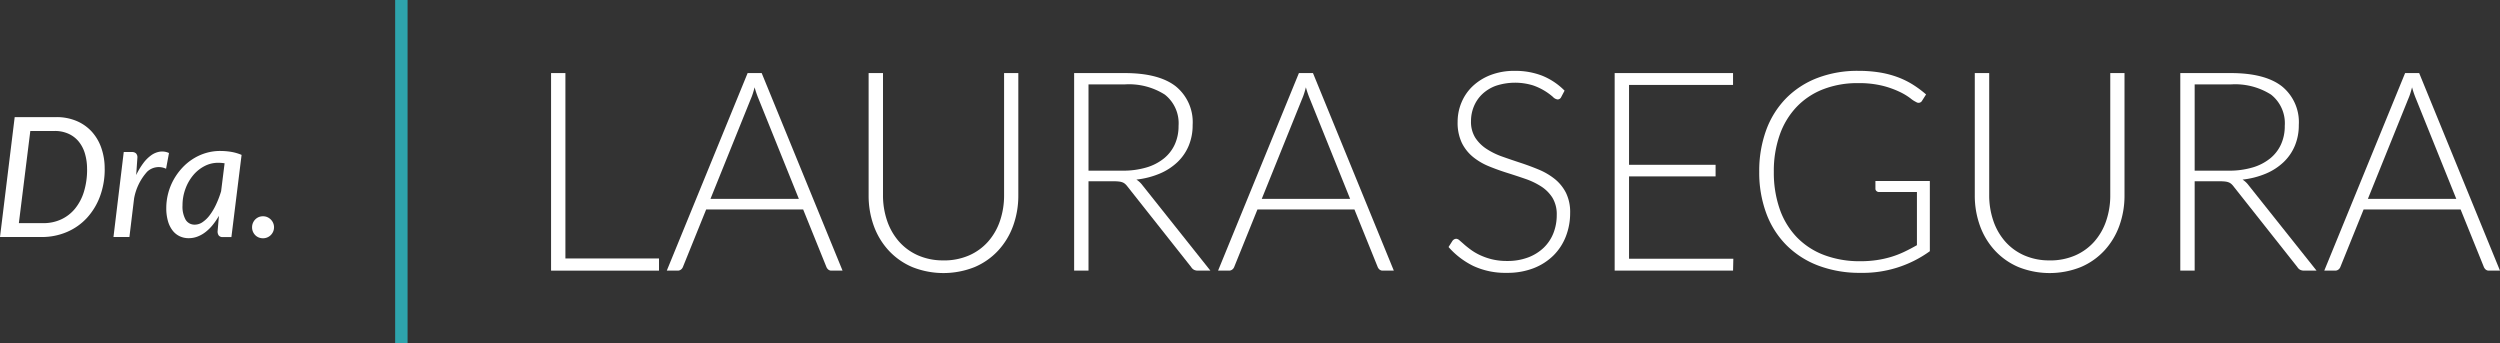
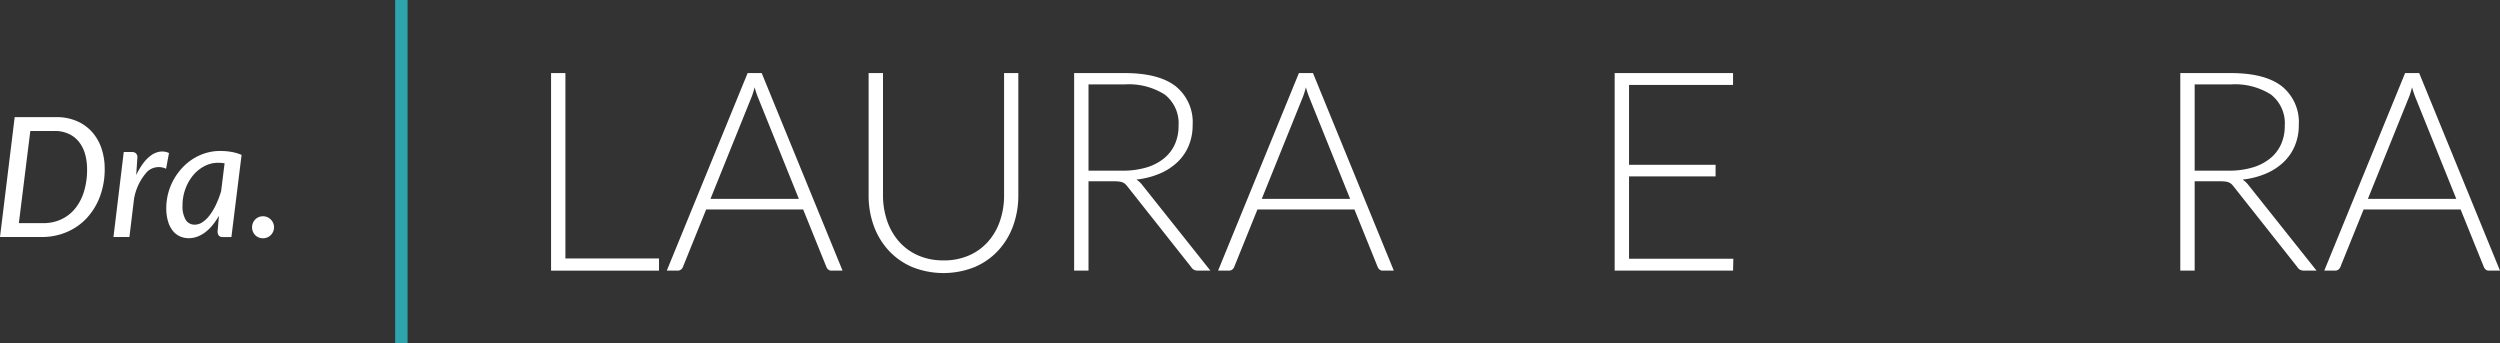
<svg xmlns="http://www.w3.org/2000/svg" width="301.838" height="41.435" viewBox="0 0 301.838 41.435">
  <rect x="0" y="0" width="301.838" height="41.435" fill="#333333" stroke="none" />
  <defs>
    <clipPath id="clip-path">
      <rect id="Rectangle_1" data-name="Rectangle 1" width="301.838" height="41.435" fill="#fff" />
    </clipPath>
  </defs>
  <g id="Group_7" data-name="Group 7" transform="translate(-82 -35)">
    <path id="Path_1" data-name="Path 1" d="M70.7,30.031V31.5H57.668V7.648H59.4V30.031Z" transform="translate(90.865 36.175)" fill="#fff" />
    <g id="Group_2" data-name="Group 2" transform="translate(82 35)">
      <g id="Group_1" data-name="Group 1" transform="translate(0 0)" clip-path="url(#clip-path)">
        <path id="Path_2" data-name="Path 2" d="M91,31.5H89.667a.585.585,0,0,1-.388-.127.836.836,0,0,1-.235-.329l-2.8-6.927H74.532l-2.8,6.927a.722.722,0,0,1-.235.321.63.63,0,0,1-.4.135H69.779l9.759-23.85h1.7Zm-5.275-8.663L80.869,10.783a11.92,11.92,0,0,1-.488-1.416c-.067.27-.141.526-.219.767s-.164.464-.253.666L75.054,22.834Z" transform="translate(10.726 1.175)" fill="#fff" />
        <path id="Path_3" data-name="Path 3" d="M99.938,30.267a7.546,7.546,0,0,0,3.076-.6,6.593,6.593,0,0,0,2.3-1.66,7.315,7.315,0,0,0,1.441-2.5,9.481,9.481,0,0,0,.5-3.109V7.648h1.719V22.4a10.685,10.685,0,0,1-.624,3.683,8.809,8.809,0,0,1-1.8,2.984,8.287,8.287,0,0,1-2.847,2,10.157,10.157,0,0,1-7.535,0,8.287,8.287,0,0,1-2.847-2,8.809,8.809,0,0,1-1.8-2.984A10.685,10.685,0,0,1,90.9,22.4V7.648h1.736V22.379a9.481,9.481,0,0,0,.5,3.109,7.392,7.392,0,0,0,1.434,2.5,6.6,6.6,0,0,0,2.292,1.668,7.445,7.445,0,0,0,3.076.607" transform="translate(13.973 1.175)" fill="#fff" />
        <path id="Path_4" data-name="Path 4" d="M128.858,31.5h-1.483a1.1,1.1,0,0,1-.481-.093.94.94,0,0,1-.362-.345l-7.653-9.675a2.274,2.274,0,0,0-.278-.32,1.1,1.1,0,0,0-.32-.211,1.635,1.635,0,0,0-.421-.108,4.386,4.386,0,0,0-.6-.035h-3.118V31.5h-1.735V7.648h6.1q4.112,0,6.161,1.593a5.563,5.563,0,0,1,2.047,4.677,6.4,6.4,0,0,1-.472,2.494,5.826,5.826,0,0,1-1.357,1.981,7.094,7.094,0,0,1-2.14,1.39,10.129,10.129,0,0,1-2.822.725,2.765,2.765,0,0,1,.725.674ZM118.272,19.43a9.825,9.825,0,0,0,2.84-.38,6.114,6.114,0,0,0,2.124-1.087,4.672,4.672,0,0,0,1.322-1.7,5.3,5.3,0,0,0,.456-2.241,4.393,4.393,0,0,0-1.66-3.776,8.062,8.062,0,0,0-4.846-1.23h-4.366V19.43Z" transform="translate(17.279 1.175)" fill="#fff" />
        <path id="Path_5" data-name="Path 5" d="M148.689,31.5h-1.331a.585.585,0,0,1-.388-.127.836.836,0,0,1-.235-.329l-2.8-6.927H132.223l-2.8,6.927a.722.722,0,0,1-.235.321.63.63,0,0,1-.4.135H127.47l9.759-23.85h1.7Zm-5.275-8.663L138.56,10.783a11.921,11.921,0,0,1-.488-1.416c-.067.27-.141.526-.219.767s-.164.464-.253.666l-4.855,12.034Z" transform="translate(19.594 1.175)" fill="#fff" />
-         <path id="Path_6" data-name="Path 6" d="M165.189,10.582a.477.477,0,0,1-.438.287.966.966,0,0,1-.564-.312,7.235,7.235,0,0,0-2.411-1.391,7.409,7.409,0,0,0-4.466.051,4.775,4.775,0,0,0-1.652,1.011,4.319,4.319,0,0,0-1.011,1.484,4.617,4.617,0,0,0-.346,1.77,3.614,3.614,0,0,0,.515,2.005,4.624,4.624,0,0,0,1.357,1.349,8.754,8.754,0,0,0,1.913.936q1.071.379,2.2.75t2.2.817a8,8,0,0,1,1.913,1.121,5.145,5.145,0,0,1,1.357,1.66,5.265,5.265,0,0,1,.515,2.452,7.731,7.731,0,0,1-.515,2.824,6.592,6.592,0,0,1-1.492,2.3,7,7,0,0,1-2.393,1.541,8.688,8.688,0,0,1-3.236.565,9.144,9.144,0,0,1-4.062-.834,9.575,9.575,0,0,1-2.984-2.284l.472-.742a.593.593,0,0,1,.472-.253.678.678,0,0,1,.388.2c.158.136.348.3.573.5s.495.41.809.64a6.708,6.708,0,0,0,1.1.64,7.776,7.776,0,0,0,1.433.5,7.592,7.592,0,0,0,1.837.2,6.979,6.979,0,0,0,2.528-.429,5.522,5.522,0,0,0,1.879-1.172,4.968,4.968,0,0,0,1.172-1.761,5.886,5.886,0,0,0,.4-2.183,3.846,3.846,0,0,0-.513-2.081,4.454,4.454,0,0,0-1.357-1.366,8.775,8.775,0,0,0-1.913-.918q-1.071-.37-2.2-.725t-2.2-.793a7.616,7.616,0,0,1-1.913-1.12,5.128,5.128,0,0,1-1.357-1.7,5.662,5.662,0,0,1-.513-2.553,6.031,6.031,0,0,1,.456-2.31,5.737,5.737,0,0,1,1.33-1.962,6.568,6.568,0,0,1,2.167-1.366,7.893,7.893,0,0,1,2.941-.513,8.9,8.9,0,0,1,3.33.59,8,8,0,0,1,2.688,1.8Z" transform="translate(23.301 1.139)" fill="#fff" />
        <path id="Path_7" data-name="Path 7" d="M183.3,30.065l-.033,1.433H168.973V7.648h14.292V9.081H170.708v9.64h10.45v1.4h-10.45v9.944Z" transform="translate(25.974 1.175)" fill="#fff" />
-         <path id="Path_8" data-name="Path 8" d="M204.7,20.713V29.19a13.781,13.781,0,0,1-8.36,2.613,14.084,14.084,0,0,1-5.091-.869,10.869,10.869,0,0,1-3.85-2.46,10.693,10.693,0,0,1-2.445-3.852,14.166,14.166,0,0,1-.853-5.022,14.341,14.341,0,0,1,.835-5.015,10.767,10.767,0,0,1,2.393-3.842A10.649,10.649,0,0,1,191.1,8.283a13.471,13.471,0,0,1,4.971-.868,15.945,15.945,0,0,1,2.519.185,11.584,11.584,0,0,1,2.148.548,10.054,10.054,0,0,1,1.855.893,12.562,12.562,0,0,1,1.651,1.222l-.471.742a.486.486,0,0,1-.708.186,3.48,3.48,0,0,1-.725-.472,7.413,7.413,0,0,0-1.3-.775A11.048,11.048,0,0,0,199,9.218a11.883,11.883,0,0,0-2.974-.321,11.363,11.363,0,0,0-4.206.742,8.858,8.858,0,0,0-3.2,2.124,9.406,9.406,0,0,0-2.041,3.371,13.1,13.1,0,0,0-.716,4.466,13.366,13.366,0,0,0,.716,4.517,9.311,9.311,0,0,0,2.073,3.4,9.011,9.011,0,0,0,3.294,2.14,12.139,12.139,0,0,0,4.367.742,13.292,13.292,0,0,0,1.964-.135,12.342,12.342,0,0,0,1.719-.378,11.414,11.414,0,0,0,1.584-.607q.767-.363,1.561-.818V22.044H198.57a.443.443,0,0,1-.314-.118.359.359,0,0,1-.126-.27v-.944Z" transform="translate(28.3 1.139)" fill="#fff" />
-         <path id="Path_9" data-name="Path 9" d="M215.7,30.267a7.546,7.546,0,0,0,3.076-.6,6.594,6.594,0,0,0,2.3-1.66,7.315,7.315,0,0,0,1.441-2.5,9.481,9.481,0,0,0,.5-3.109V7.648h1.719V22.4a10.686,10.686,0,0,1-.624,3.683,8.809,8.809,0,0,1-1.8,2.984,8.287,8.287,0,0,1-2.847,2,10.157,10.157,0,0,1-7.535,0,8.287,8.287,0,0,1-2.847-2,8.809,8.809,0,0,1-1.8-2.984,10.685,10.685,0,0,1-.624-3.683V7.648H208.4V22.379a9.481,9.481,0,0,0,.5,3.109,7.392,7.392,0,0,0,1.434,2.5,6.6,6.6,0,0,0,2.292,1.668,7.445,7.445,0,0,0,3.076.607" transform="translate(31.767 1.175)" fill="#fff" />
        <path id="Path_10" data-name="Path 10" d="M244.617,31.5h-1.481a1.109,1.109,0,0,1-.482-.093.937.937,0,0,1-.361-.345l-7.654-9.675a2.2,2.2,0,0,0-.278-.32,1.1,1.1,0,0,0-.32-.211,1.623,1.623,0,0,0-.421-.108,4.386,4.386,0,0,0-.6-.035H229.9V31.5h-1.735V7.648h6.1q4.112,0,6.162,1.593a5.562,5.562,0,0,1,2.046,4.677A6.381,6.381,0,0,1,242,16.413a5.826,5.826,0,0,1-1.357,1.981,7.088,7.088,0,0,1-2.139,1.39,10.129,10.129,0,0,1-2.822.725,2.761,2.761,0,0,1,.723.674ZM234.033,19.43a9.823,9.823,0,0,0,2.839-.38A6.114,6.114,0,0,0,239,17.963a4.659,4.659,0,0,0,1.322-1.7,5.286,5.286,0,0,0,.456-2.241,4.393,4.393,0,0,0-1.659-3.776,8.069,8.069,0,0,0-4.847-1.23H229.9V19.43Z" transform="translate(35.073 1.175)" fill="#fff" />
        <path id="Path_11" data-name="Path 11" d="M264.448,31.5h-1.331a.585.585,0,0,1-.388-.127.836.836,0,0,1-.235-.329l-2.8-6.927H247.982l-2.8,6.927a.723.723,0,0,1-.235.321.63.63,0,0,1-.4.135h-1.314l9.759-23.85h1.7Zm-5.275-8.663-4.855-12.052a11.921,11.921,0,0,1-.488-1.416c-.067.27-.141.526-.219.767s-.164.464-.253.666L248.5,22.834Z" transform="translate(37.388 1.175)" fill="#fff" />
        <path id="Path_12" data-name="Path 12" d="M12.642,18.487a9.4,9.4,0,0,1-.575,3.352,7.894,7.894,0,0,1-1.589,2.606,7.027,7.027,0,0,1-2.415,1.688,7.647,7.647,0,0,1-3.045.6H0L1.774,12.256H6.8a6.169,6.169,0,0,1,2.425.459,5.248,5.248,0,0,1,1.839,1.279,5.676,5.676,0,0,1,1.164,1.972,7.45,7.45,0,0,1,.41,2.521m-2.127.05a6.429,6.429,0,0,0-.268-1.915,4.112,4.112,0,0,0-.771-1.451,3.385,3.385,0,0,0-1.231-.917A3.988,3.988,0,0,0,6.6,13.93H3.66L2.277,25.059H5.222a5.073,5.073,0,0,0,2.152-.448A4.748,4.748,0,0,0,9.049,23.32a6.018,6.018,0,0,0,1.083-2.051,9.045,9.045,0,0,0,.383-2.732" transform="translate(0 1.883)" fill="#fff" />
        <path id="Path_13" data-name="Path 13" d="M14.617,18.7a8.414,8.414,0,0,1,.866-1.447,4.374,4.374,0,0,1,.968-.958,2.414,2.414,0,0,1,1.044-.423,1.951,1.951,0,0,1,1.083.166l-.353,1.9a2.032,2.032,0,0,0-2.279.353,6.545,6.545,0,0,0-1.583,3.245L13.8,26.18H11.875l1.24-10.262H14.1a.692.692,0,0,1,.493.162.663.663,0,0,1,.172.5Z" transform="translate(1.825 2.437)" fill="#fff" />
        <path id="Path_14" data-name="Path 14" d="M23.758,23.629A8.264,8.264,0,0,1,23,24.742a5.28,5.28,0,0,1-.866.851,3.745,3.745,0,0,1-.968.545,2.961,2.961,0,0,1-1.053.192,2.541,2.541,0,0,1-1.1-.237,2.363,2.363,0,0,1-.857-.7,3.326,3.326,0,0,1-.554-1.134,5.551,5.551,0,0,1-.2-1.553,7.1,7.1,0,0,1,.876-3.417,7.363,7.363,0,0,1,1.013-1.411A6.551,6.551,0,0,1,20.6,16.773a6.3,6.3,0,0,1,1.567-.721A5.98,5.98,0,0,1,23.93,15.8a8.019,8.019,0,0,1,1.3.106,5.593,5.593,0,0,1,1.264.368l-1.229,9.92H24.242a.574.574,0,0,1-.513-.2.84.84,0,0,1-.132-.479Zm.685-6.342a5.1,5.1,0,0,0-.776-.06,3.527,3.527,0,0,0-1.683.419,4.463,4.463,0,0,0-1.366,1.124,5.5,5.5,0,0,0-.917,1.638,5.66,5.66,0,0,0-.338,1.951,3.233,3.233,0,0,0,.383,1.758,1.248,1.248,0,0,0,1.11.579,1.65,1.65,0,0,0,.931-.307,3.628,3.628,0,0,0,.868-.847,7.237,7.237,0,0,0,.756-1.275,11.484,11.484,0,0,0,.61-1.6Z" transform="translate(2.674 2.427)" fill="#fff" />
        <path id="Path_15" data-name="Path 15" d="M26.38,23.959a1.3,1.3,0,0,1,.1-.513,1.36,1.36,0,0,1,.277-.423,1.332,1.332,0,0,1,.418-.288,1.306,1.306,0,0,1,.526-.1,1.27,1.27,0,0,1,.513.1,1.4,1.4,0,0,1,.423.288,1.348,1.348,0,0,1,.287.423,1.267,1.267,0,0,1,.106.513,1.305,1.305,0,0,1-.106.525,1.356,1.356,0,0,1-.287.422,1.313,1.313,0,0,1-.937.383,1.344,1.344,0,0,1-.526-.1,1.244,1.244,0,0,1-.418-.283,1.368,1.368,0,0,1-.277-.422,1.342,1.342,0,0,1-.1-.525" transform="translate(4.055 3.478)" fill="#fff" />
        <line id="Line_1" data-name="Line 1" y2="41.435" transform="translate(48.458 0)" fill="none" stroke="#2ea4ac" stroke-miterlimit="10" stroke-width="1.5" />
      </g>
    </g>
  </g>
</svg>